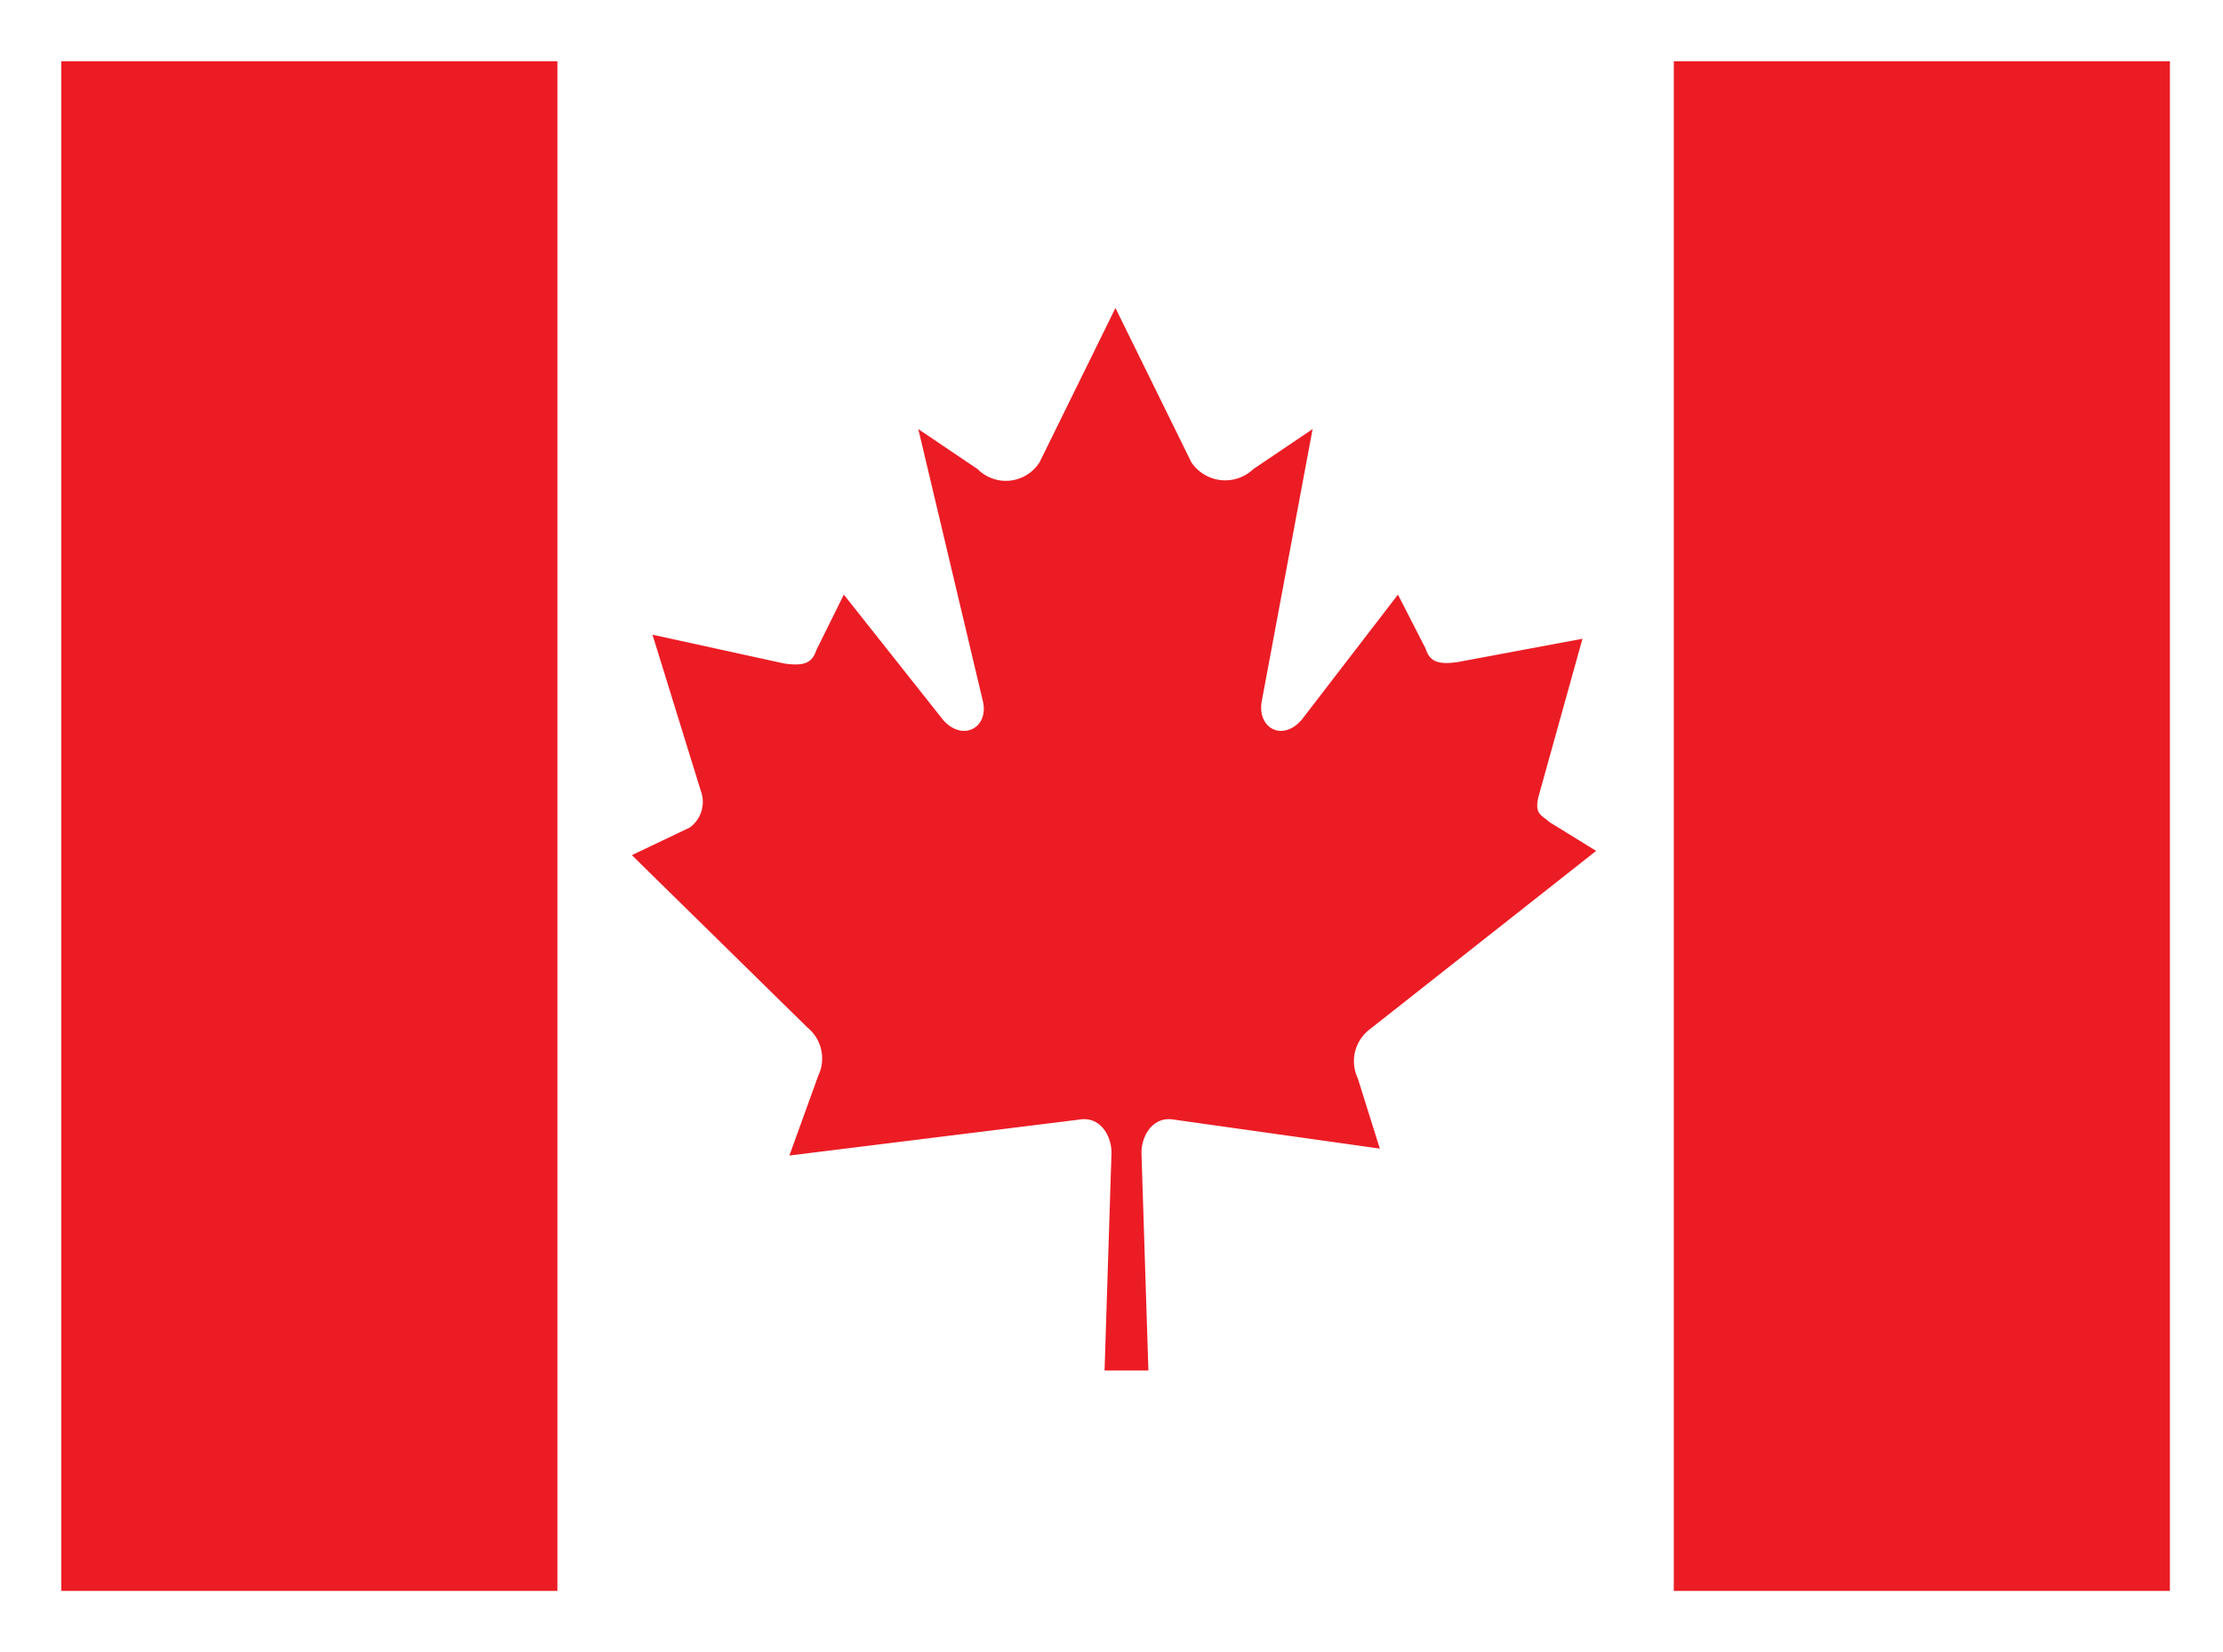
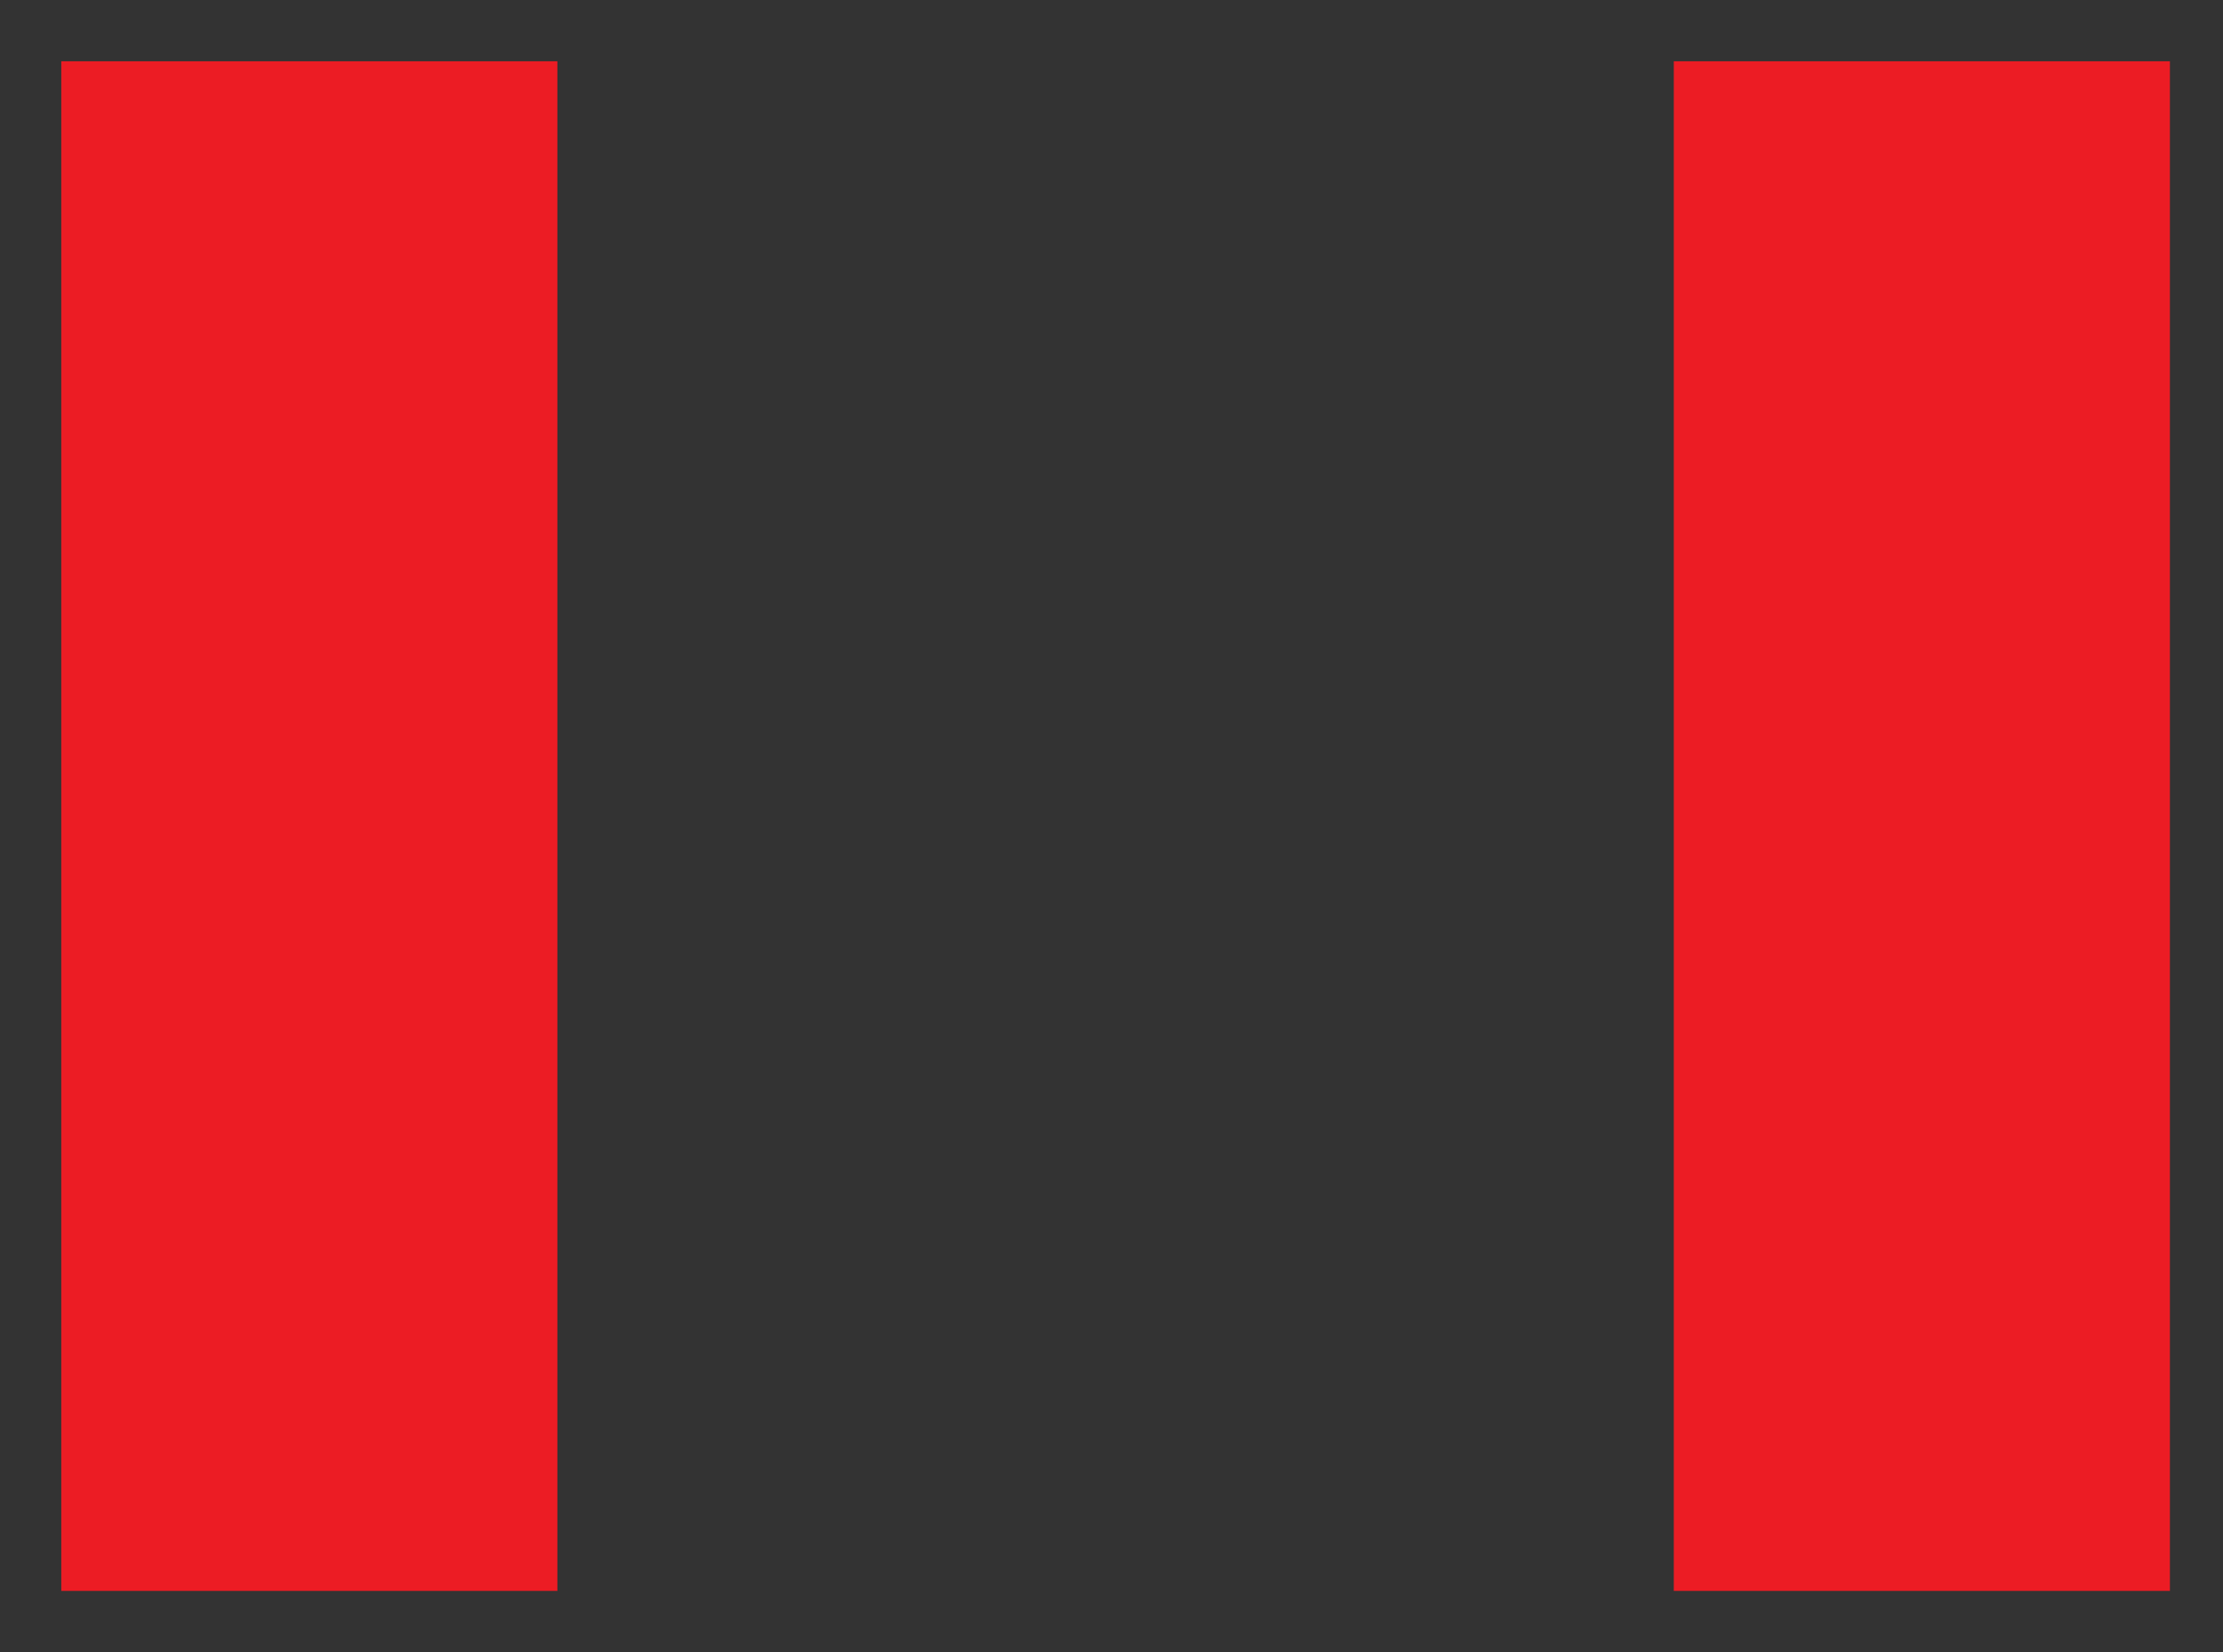
<svg xmlns="http://www.w3.org/2000/svg" width="23.072" height="17.149" viewBox="0 0 23.072 17.149">
  <rect x="0" y="0" width="23.072" height="17.149" fill="#333333" stroke="none" />
  <g id="Flag_CAD" transform="translate(11.536 8.574)">
    <g id="Group_357" data-name="Group 357" transform="translate(-11.2 -8.238)">
-       <rect id="Rectangle_139" data-name="Rectangle 139" width="22.4" height="16.477" fill="#fff" stroke="#fff" stroke-width="0.672" />
-       <path id="Path_809" data-name="Path 809" d="M50.706,33.328l.072-2.26c0-.172-.114-.386-.343-.343l-3,.372.3-.83a.415.415,0,0,0-.114-.5L45.8,27.979l.6-.286a.329.329,0,0,0,.114-.386l-.5-1.616,1.373.3c.215.029.286-.014.329-.143L48,25.275l1.03,1.3c.2.229.472.086.415-.186l-.672-2.832.615.415a.414.414,0,0,0,.644-.072l.787-1.6.787,1.6a.423.423,0,0,0,.644.072l.615-.415-.529,2.832c-.043.272.215.415.415.186l1-1.3.286.558c.043.129.114.172.329.143l1.3-.243-.458,1.645c-.043.186.043.186.114.257l.486.3-2.36,1.86a.415.415,0,0,0-.114.5l.229.73-2.131-.3c-.229-.043-.343.172-.343.343l.072,2.26Z" transform="translate(-39.578 -19.439)" fill="#ec1c24" />
      <rect id="Rectangle_140" data-name="Rectangle 140" width="5.149" height="15.877" transform="translate(0.3 0.3)" fill="#ec1c24" />
      <rect id="Rectangle_141" data-name="Rectangle 141" width="5.149" height="15.877" transform="translate(17.036 0.3)" fill="#ec1c24" />
    </g>
  </g>
</svg>